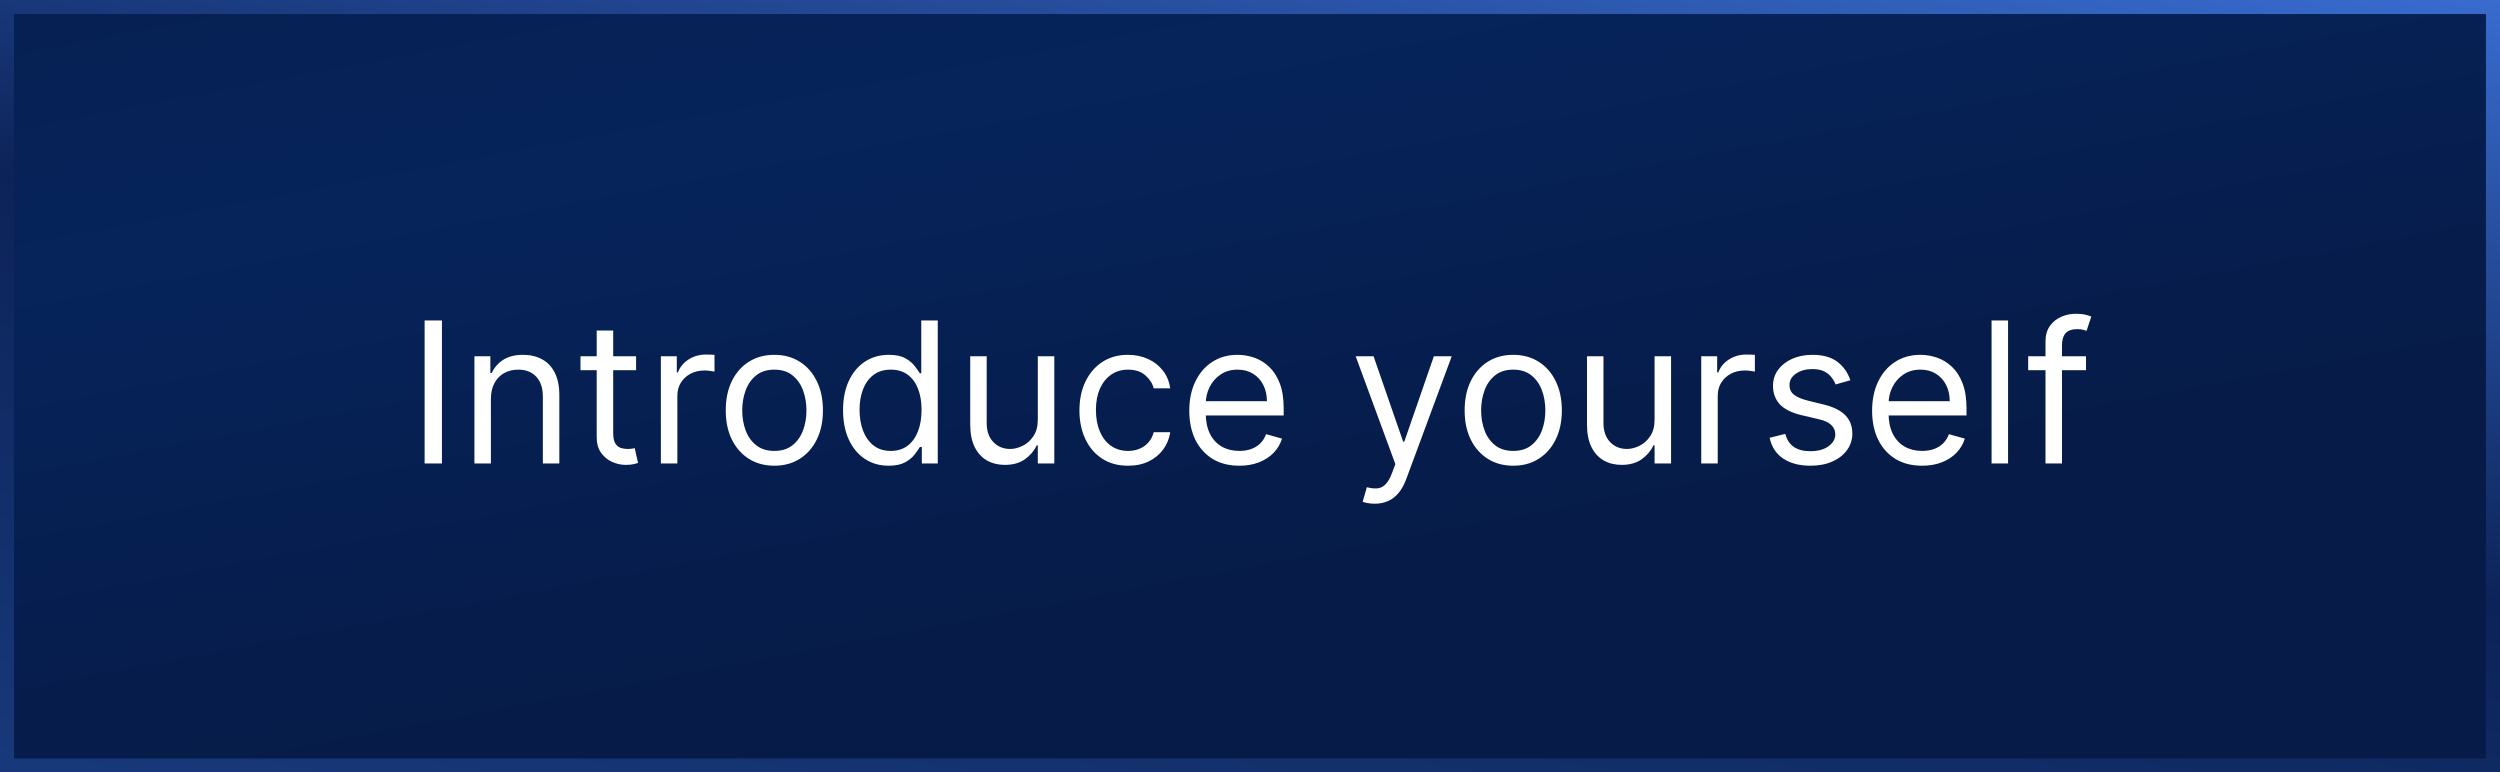
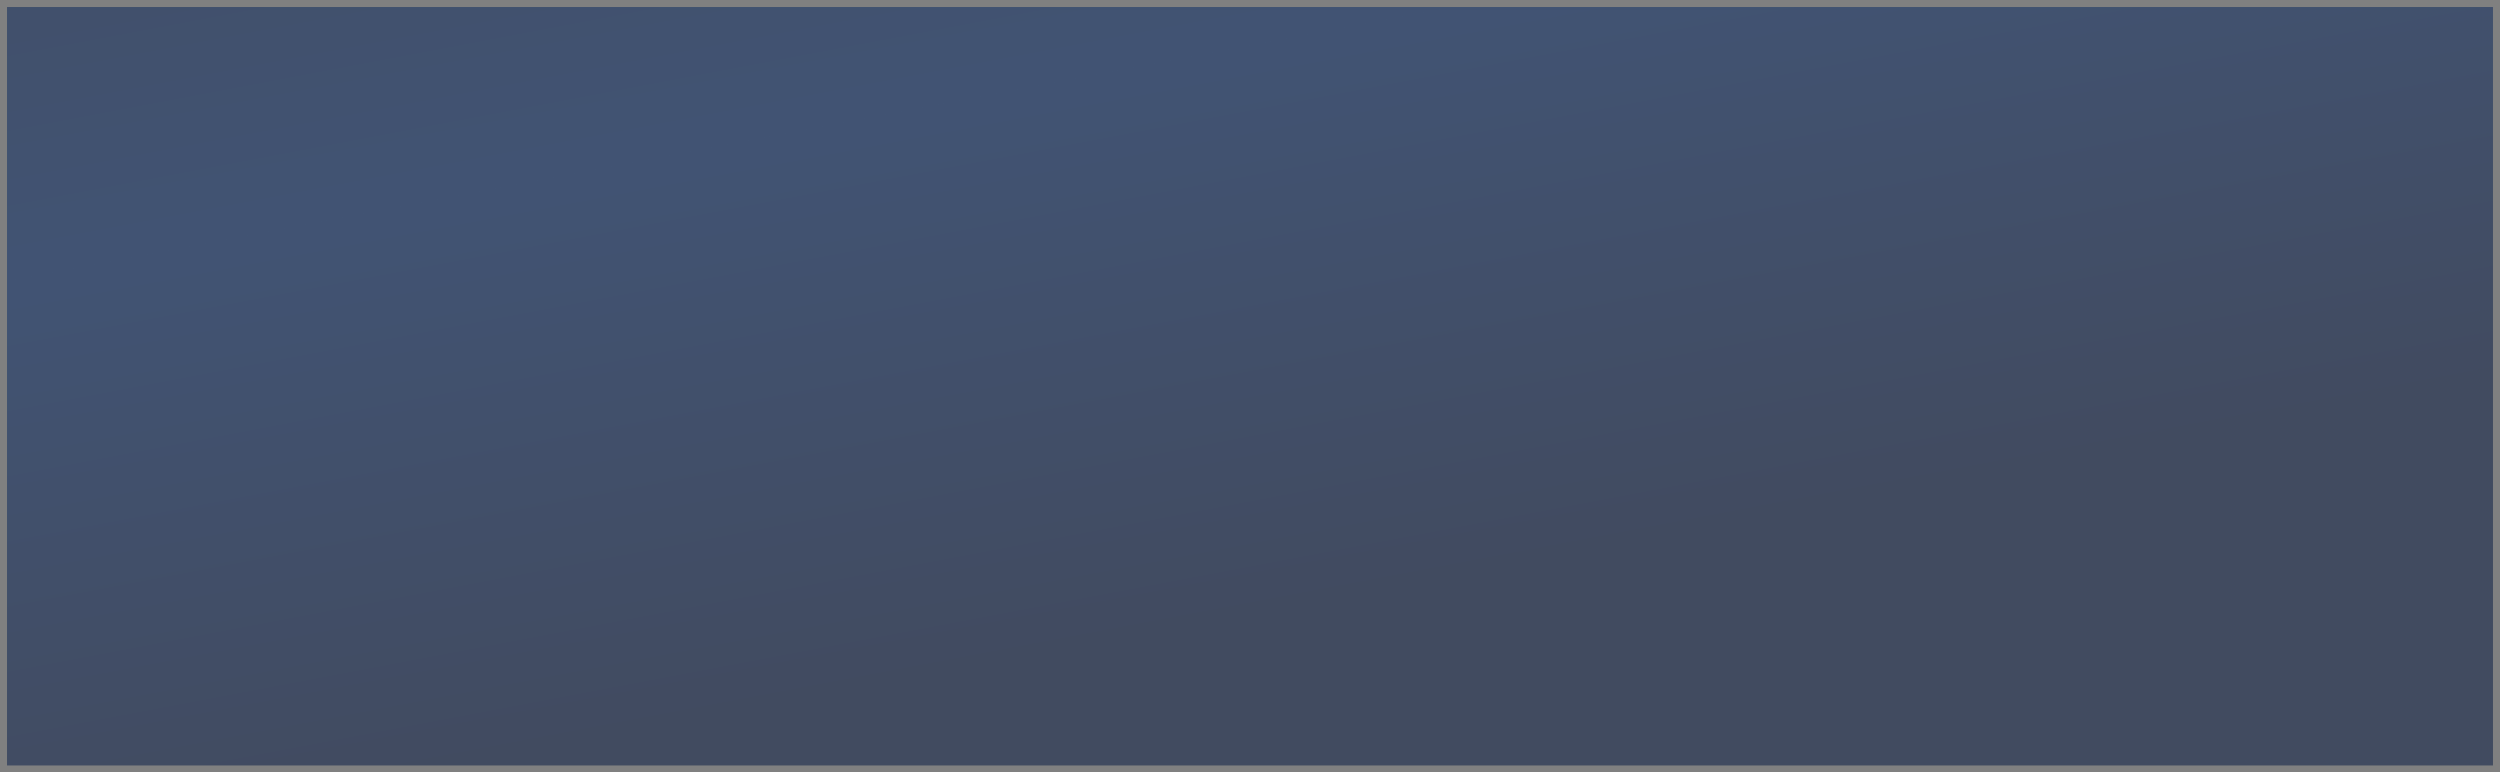
<svg xmlns="http://www.w3.org/2000/svg" width="178" height="55" viewBox="0 0 178 55" fill="none">
  <rect x="0" y="0" width="178" height="55" fill="#808080" stroke="none" />
-   <rect x="0.5" y="0.5" width="177" height="54" fill="#0B204F" />
  <rect x="0.5" y="0.5" width="177" height="54" fill="url(#paint0_linear_2296_123)" fill-opacity="0.5" />
-   <rect x="0.5" y="0.5" width="177" height="54" stroke="url(#paint1_linear_2296_123)" />
-   <path d="M31.466 22.818V33H30.233V22.818H31.466ZM34.952 28.406V33H33.779V25.364H34.913V26.557H35.012C35.191 26.169 35.463 25.858 35.827 25.622C36.192 25.384 36.663 25.264 37.239 25.264C37.756 25.264 38.209 25.37 38.596 25.582C38.984 25.791 39.286 26.109 39.501 26.537C39.717 26.961 39.824 27.498 39.824 28.148V33H38.651V28.227C38.651 27.627 38.495 27.16 38.184 26.825C37.872 26.487 37.445 26.318 36.901 26.318C36.527 26.318 36.192 26.399 35.897 26.562C35.605 26.724 35.375 26.961 35.206 27.273C35.037 27.584 34.952 27.962 34.952 28.406ZM45.289 25.364V26.358H41.332V25.364H45.289ZM42.485 23.534H43.659V30.812C43.659 31.144 43.707 31.392 43.803 31.558C43.902 31.721 44.028 31.83 44.181 31.886C44.337 31.939 44.501 31.966 44.673 31.966C44.802 31.966 44.908 31.959 44.991 31.946C45.074 31.93 45.14 31.916 45.19 31.906L45.429 32.96C45.349 32.99 45.238 33.02 45.096 33.05C44.953 33.083 44.772 33.099 44.554 33.099C44.222 33.099 43.897 33.028 43.579 32.886C43.264 32.743 43.002 32.526 42.794 32.234C42.588 31.943 42.485 31.575 42.485 31.131V23.534ZM47.054 33V25.364H48.188V26.517H48.267C48.407 26.139 48.658 25.833 49.023 25.597C49.388 25.362 49.799 25.244 50.256 25.244C50.342 25.244 50.45 25.246 50.579 25.249C50.709 25.253 50.806 25.258 50.873 25.264V26.457C50.833 26.447 50.742 26.433 50.599 26.413C50.46 26.389 50.312 26.378 50.157 26.378C49.785 26.378 49.454 26.456 49.162 26.611C48.874 26.764 48.645 26.976 48.476 27.248C48.31 27.516 48.228 27.823 48.228 28.168V33H47.054ZM55.133 33.159C54.444 33.159 53.839 32.995 53.319 32.667C52.801 32.339 52.397 31.88 52.105 31.29C51.817 30.7 51.673 30.01 51.673 29.222C51.673 28.426 51.817 27.732 52.105 27.139C52.397 26.545 52.801 26.084 53.319 25.756C53.839 25.428 54.444 25.264 55.133 25.264C55.823 25.264 56.426 25.428 56.943 25.756C57.463 26.084 57.867 26.545 58.156 27.139C58.448 27.732 58.593 28.426 58.593 29.222C58.593 30.01 58.448 30.7 58.156 31.29C57.867 31.88 57.463 32.339 56.943 32.667C56.426 32.995 55.823 33.159 55.133 33.159ZM55.133 32.105C55.657 32.105 56.088 31.971 56.426 31.702C56.764 31.434 57.014 31.081 57.176 30.643C57.339 30.206 57.42 29.732 57.42 29.222C57.42 28.711 57.339 28.236 57.176 27.795C57.014 27.354 56.764 26.998 56.426 26.726C56.088 26.454 55.657 26.318 55.133 26.318C54.609 26.318 54.179 26.454 53.841 26.726C53.502 26.998 53.252 27.354 53.09 27.795C52.927 28.236 52.846 28.711 52.846 29.222C52.846 29.732 52.927 30.206 53.09 30.643C53.252 31.081 53.502 31.434 53.841 31.702C54.179 31.971 54.609 32.105 55.133 32.105ZM63.268 33.159C62.632 33.159 62.07 32.998 61.583 32.677C61.095 32.352 60.714 31.895 60.439 31.305C60.164 30.711 60.026 30.01 60.026 29.202C60.026 28.4 60.164 27.704 60.439 27.114C60.714 26.524 61.097 26.068 61.587 25.746C62.078 25.425 62.645 25.264 63.288 25.264C63.785 25.264 64.178 25.347 64.466 25.513C64.758 25.675 64.98 25.861 65.132 26.07C65.288 26.275 65.409 26.444 65.495 26.577H65.595V22.818H66.768V33H65.634V31.827H65.495C65.409 31.966 65.286 32.142 65.127 32.354C64.968 32.562 64.741 32.75 64.446 32.916C64.151 33.078 63.758 33.159 63.268 33.159ZM63.427 32.105C63.898 32.105 64.295 31.983 64.62 31.737C64.945 31.489 65.192 31.146 65.361 30.708C65.53 30.267 65.615 29.759 65.615 29.182C65.615 28.612 65.532 28.113 65.366 27.685C65.2 27.255 64.955 26.92 64.63 26.681C64.305 26.439 63.904 26.318 63.427 26.318C62.93 26.318 62.516 26.446 62.184 26.701C61.856 26.953 61.609 27.296 61.443 27.73C61.281 28.161 61.2 28.645 61.2 29.182C61.2 29.725 61.283 30.219 61.448 30.663C61.617 31.104 61.866 31.456 62.194 31.717C62.526 31.976 62.937 32.105 63.427 32.105ZM73.892 29.878V25.364H75.066V33H73.892V31.707H73.813C73.634 32.095 73.355 32.425 72.978 32.697C72.6 32.965 72.122 33.099 71.546 33.099C71.068 33.099 70.644 32.995 70.273 32.786C69.902 32.574 69.61 32.256 69.398 31.832C69.186 31.404 69.08 30.866 69.08 30.216V25.364H70.253V30.136C70.253 30.693 70.409 31.137 70.72 31.469C71.035 31.8 71.436 31.966 71.924 31.966C72.215 31.966 72.512 31.891 72.813 31.742C73.118 31.593 73.374 31.364 73.579 31.056C73.788 30.748 73.892 30.355 73.892 29.878ZM80.317 33.159C79.601 33.159 78.984 32.99 78.467 32.652C77.95 32.314 77.553 31.848 77.274 31.255C76.996 30.662 76.856 29.984 76.856 29.222C76.856 28.446 76.999 27.762 77.284 27.168C77.572 26.572 77.974 26.106 78.487 25.771C79.004 25.433 79.608 25.264 80.297 25.264C80.834 25.264 81.318 25.364 81.749 25.562C82.18 25.761 82.532 26.04 82.808 26.398C83.083 26.756 83.253 27.173 83.32 27.651H82.146C82.057 27.303 81.858 26.994 81.55 26.726C81.245 26.454 80.834 26.318 80.317 26.318C79.859 26.318 79.458 26.438 79.114 26.676C78.772 26.912 78.505 27.245 78.313 27.675C78.124 28.103 78.03 28.605 78.03 29.182C78.03 29.772 78.123 30.285 78.308 30.723C78.497 31.16 78.762 31.5 79.104 31.742C79.448 31.984 79.853 32.105 80.317 32.105C80.622 32.105 80.898 32.052 81.147 31.946C81.396 31.84 81.606 31.688 81.778 31.489C81.951 31.29 82.073 31.051 82.146 30.773H83.32C83.253 31.224 83.089 31.63 82.827 31.991C82.569 32.349 82.226 32.634 81.798 32.846C81.374 33.055 80.88 33.159 80.317 33.159ZM88.237 33.159C87.501 33.159 86.866 32.997 86.332 32.672C85.802 32.344 85.393 31.886 85.104 31.3C84.819 30.71 84.677 30.024 84.677 29.241C84.677 28.459 84.819 27.77 85.104 27.173C85.393 26.573 85.794 26.106 86.308 25.771C86.825 25.433 87.428 25.264 88.117 25.264C88.515 25.264 88.908 25.331 89.296 25.463C89.683 25.596 90.036 25.811 90.354 26.109C90.673 26.404 90.926 26.796 91.115 27.283C91.304 27.77 91.398 28.37 91.398 29.082V29.579H85.512V28.565H90.205C90.205 28.134 90.119 27.75 89.947 27.412C89.778 27.074 89.536 26.807 89.221 26.611C88.909 26.416 88.541 26.318 88.117 26.318C87.65 26.318 87.246 26.434 86.904 26.666C86.566 26.895 86.306 27.193 86.124 27.561C85.941 27.929 85.85 28.323 85.85 28.744V29.421C85.85 29.997 85.95 30.486 86.148 30.887C86.351 31.285 86.631 31.588 86.989 31.797C87.347 32.002 87.763 32.105 88.237 32.105C88.545 32.105 88.823 32.062 89.072 31.976C89.324 31.886 89.541 31.754 89.723 31.578C89.905 31.399 90.046 31.177 90.146 30.912L91.279 31.23C91.16 31.615 90.959 31.953 90.678 32.244C90.396 32.533 90.048 32.758 89.633 32.92C89.219 33.08 88.754 33.159 88.237 33.159ZM97.876 35.864C97.678 35.864 97.5 35.847 97.344 35.814C97.189 35.784 97.081 35.754 97.021 35.724L97.32 34.69C97.605 34.763 97.856 34.79 98.075 34.77C98.294 34.75 98.488 34.652 98.657 34.477C98.829 34.304 98.987 34.024 99.129 33.636L99.348 33.04L96.524 25.364H97.797L99.905 31.449H99.984L102.092 25.364H103.365L100.124 34.114C99.978 34.508 99.797 34.834 99.582 35.093C99.366 35.355 99.116 35.549 98.831 35.675C98.549 35.801 98.231 35.864 97.876 35.864ZM107.743 33.159C107.053 33.159 106.448 32.995 105.928 32.667C105.411 32.339 105.007 31.88 104.715 31.29C104.426 30.7 104.282 30.01 104.282 29.222C104.282 28.426 104.426 27.732 104.715 27.139C105.007 26.545 105.411 26.084 105.928 25.756C106.448 25.428 107.053 25.264 107.743 25.264C108.432 25.264 109.035 25.428 109.552 25.756C110.073 26.084 110.477 26.545 110.765 27.139C111.057 27.732 111.203 28.426 111.203 29.222C111.203 30.01 111.057 30.7 110.765 31.29C110.477 31.88 110.073 32.339 109.552 32.667C109.035 32.995 108.432 33.159 107.743 33.159ZM107.743 32.105C108.266 32.105 108.697 31.971 109.035 31.702C109.373 31.434 109.623 31.081 109.786 30.643C109.948 30.206 110.029 29.732 110.029 29.222C110.029 28.711 109.948 28.236 109.786 27.795C109.623 27.354 109.373 26.998 109.035 26.726C108.697 26.454 108.266 26.318 107.743 26.318C107.219 26.318 106.788 26.454 106.45 26.726C106.112 26.998 105.862 27.354 105.699 27.795C105.537 28.236 105.456 28.711 105.456 29.222C105.456 29.732 105.537 30.206 105.699 30.643C105.862 31.081 106.112 31.434 106.45 31.702C106.788 31.971 107.219 32.105 107.743 32.105ZM117.806 29.878V25.364H118.98V33H117.806V31.707H117.727C117.548 32.095 117.269 32.425 116.892 32.697C116.514 32.965 116.036 33.099 115.46 33.099C114.982 33.099 114.558 32.995 114.187 32.786C113.816 32.574 113.524 32.256 113.312 31.832C113.1 31.404 112.994 30.866 112.994 30.216V25.364H114.167V30.136C114.167 30.693 114.323 31.137 114.634 31.469C114.949 31.8 115.35 31.966 115.838 31.966C116.129 31.966 116.426 31.891 116.727 31.742C117.032 31.593 117.288 31.364 117.493 31.056C117.702 30.748 117.806 30.355 117.806 29.878ZM121.129 33V25.364H122.262V26.517H122.342C122.481 26.139 122.733 25.833 123.097 25.597C123.462 25.362 123.873 25.244 124.33 25.244C124.416 25.244 124.524 25.246 124.653 25.249C124.783 25.253 124.88 25.258 124.947 25.264V26.457C124.907 26.447 124.816 26.433 124.673 26.413C124.534 26.389 124.387 26.378 124.231 26.378C123.86 26.378 123.528 26.456 123.237 26.611C122.948 26.764 122.719 26.976 122.55 27.248C122.385 27.516 122.302 27.823 122.302 28.168V33H121.129ZM131.747 27.074L130.693 27.372C130.626 27.197 130.529 27.026 130.399 26.86C130.273 26.691 130.101 26.552 129.882 26.442C129.664 26.333 129.383 26.278 129.042 26.278C128.575 26.278 128.185 26.386 127.874 26.602C127.566 26.814 127.411 27.084 127.411 27.412C127.411 27.704 127.517 27.934 127.73 28.103C127.942 28.272 128.273 28.413 128.724 28.526L129.857 28.804C130.54 28.97 131.049 29.223 131.384 29.565C131.718 29.903 131.886 30.338 131.886 30.872C131.886 31.31 131.76 31.701 131.508 32.045C131.259 32.39 130.911 32.662 130.464 32.861C130.017 33.06 129.496 33.159 128.903 33.159C128.124 33.159 127.479 32.99 126.969 32.652C126.459 32.314 126.135 31.82 125.999 31.171L127.113 30.892C127.219 31.303 127.42 31.611 127.715 31.817C128.013 32.022 128.402 32.125 128.883 32.125C129.43 32.125 129.864 32.009 130.186 31.777C130.51 31.542 130.673 31.26 130.673 30.932C130.673 30.667 130.58 30.445 130.394 30.266C130.209 30.083 129.924 29.947 129.539 29.858L128.267 29.56C127.567 29.394 127.053 29.137 126.725 28.789C126.401 28.438 126.238 27.999 126.238 27.472C126.238 27.041 126.359 26.66 126.601 26.328C126.846 25.997 127.179 25.736 127.6 25.548C128.025 25.359 128.505 25.264 129.042 25.264C129.798 25.264 130.391 25.43 130.822 25.761C131.256 26.093 131.564 26.53 131.747 27.074ZM136.854 33.159C136.118 33.159 135.483 32.997 134.95 32.672C134.419 32.344 134.01 31.886 133.722 31.3C133.437 30.71 133.294 30.024 133.294 29.241C133.294 28.459 133.437 27.77 133.722 27.173C134.01 26.573 134.411 26.106 134.925 25.771C135.442 25.433 136.045 25.264 136.734 25.264C137.132 25.264 137.525 25.331 137.913 25.463C138.3 25.596 138.653 25.811 138.972 26.109C139.29 26.404 139.543 26.796 139.732 27.283C139.921 27.77 140.016 28.37 140.016 29.082V29.579H134.129V28.565H138.822C138.822 28.134 138.736 27.75 138.564 27.412C138.395 27.074 138.153 26.807 137.838 26.611C137.527 26.416 137.159 26.318 136.734 26.318C136.267 26.318 135.863 26.434 135.521 26.666C135.183 26.895 134.923 27.193 134.741 27.561C134.558 27.929 134.467 28.323 134.467 28.744V29.421C134.467 29.997 134.567 30.486 134.766 30.887C134.968 31.285 135.248 31.588 135.606 31.797C135.964 32.002 136.38 32.105 136.854 32.105C137.162 32.105 137.44 32.062 137.689 31.976C137.941 31.886 138.158 31.754 138.34 31.578C138.522 31.399 138.663 31.177 138.763 30.912L139.896 31.23C139.777 31.615 139.576 31.953 139.295 32.244C139.013 32.533 138.665 32.758 138.251 32.92C137.836 33.08 137.371 33.159 136.854 33.159ZM142.974 22.818V33H141.8V22.818H142.974ZM148.523 25.364V26.358H144.407V25.364H148.523ZM145.64 33V24.31C145.64 23.872 145.742 23.508 145.948 23.216C146.153 22.924 146.42 22.706 146.748 22.56C147.077 22.414 147.423 22.341 147.787 22.341C148.076 22.341 148.311 22.364 148.493 22.41C148.676 22.457 148.812 22.5 148.901 22.54L148.563 23.554C148.503 23.534 148.421 23.509 148.314 23.479C148.212 23.45 148.076 23.435 147.907 23.435C147.519 23.435 147.239 23.532 147.067 23.728C146.898 23.924 146.813 24.21 146.813 24.588V33H145.64Z" fill="white" />
  <defs>
    <linearGradient id="paint0_linear_2296_123" x1="-28.069" y1="-22.598" x2="-11.636" y2="64.061" gradientUnits="userSpaceOnUse">
      <stop stop-color="#02153F" />
      <stop offset="0.535" stop-color="#012767" />
      <stop offset="1" stop-color="#02153F" />
    </linearGradient>
    <linearGradient id="paint1_linear_2296_123" x1="168.069" y1="-4.673" x2="151.707" y2="90.106" gradientUnits="userSpaceOnUse">
      <stop stop-color="#3C71D7" />
      <stop offset="0.47" stop-color="#0C2358" />
      <stop offset="1" stop-color="#1A3D81" />
    </linearGradient>
  </defs>
</svg>